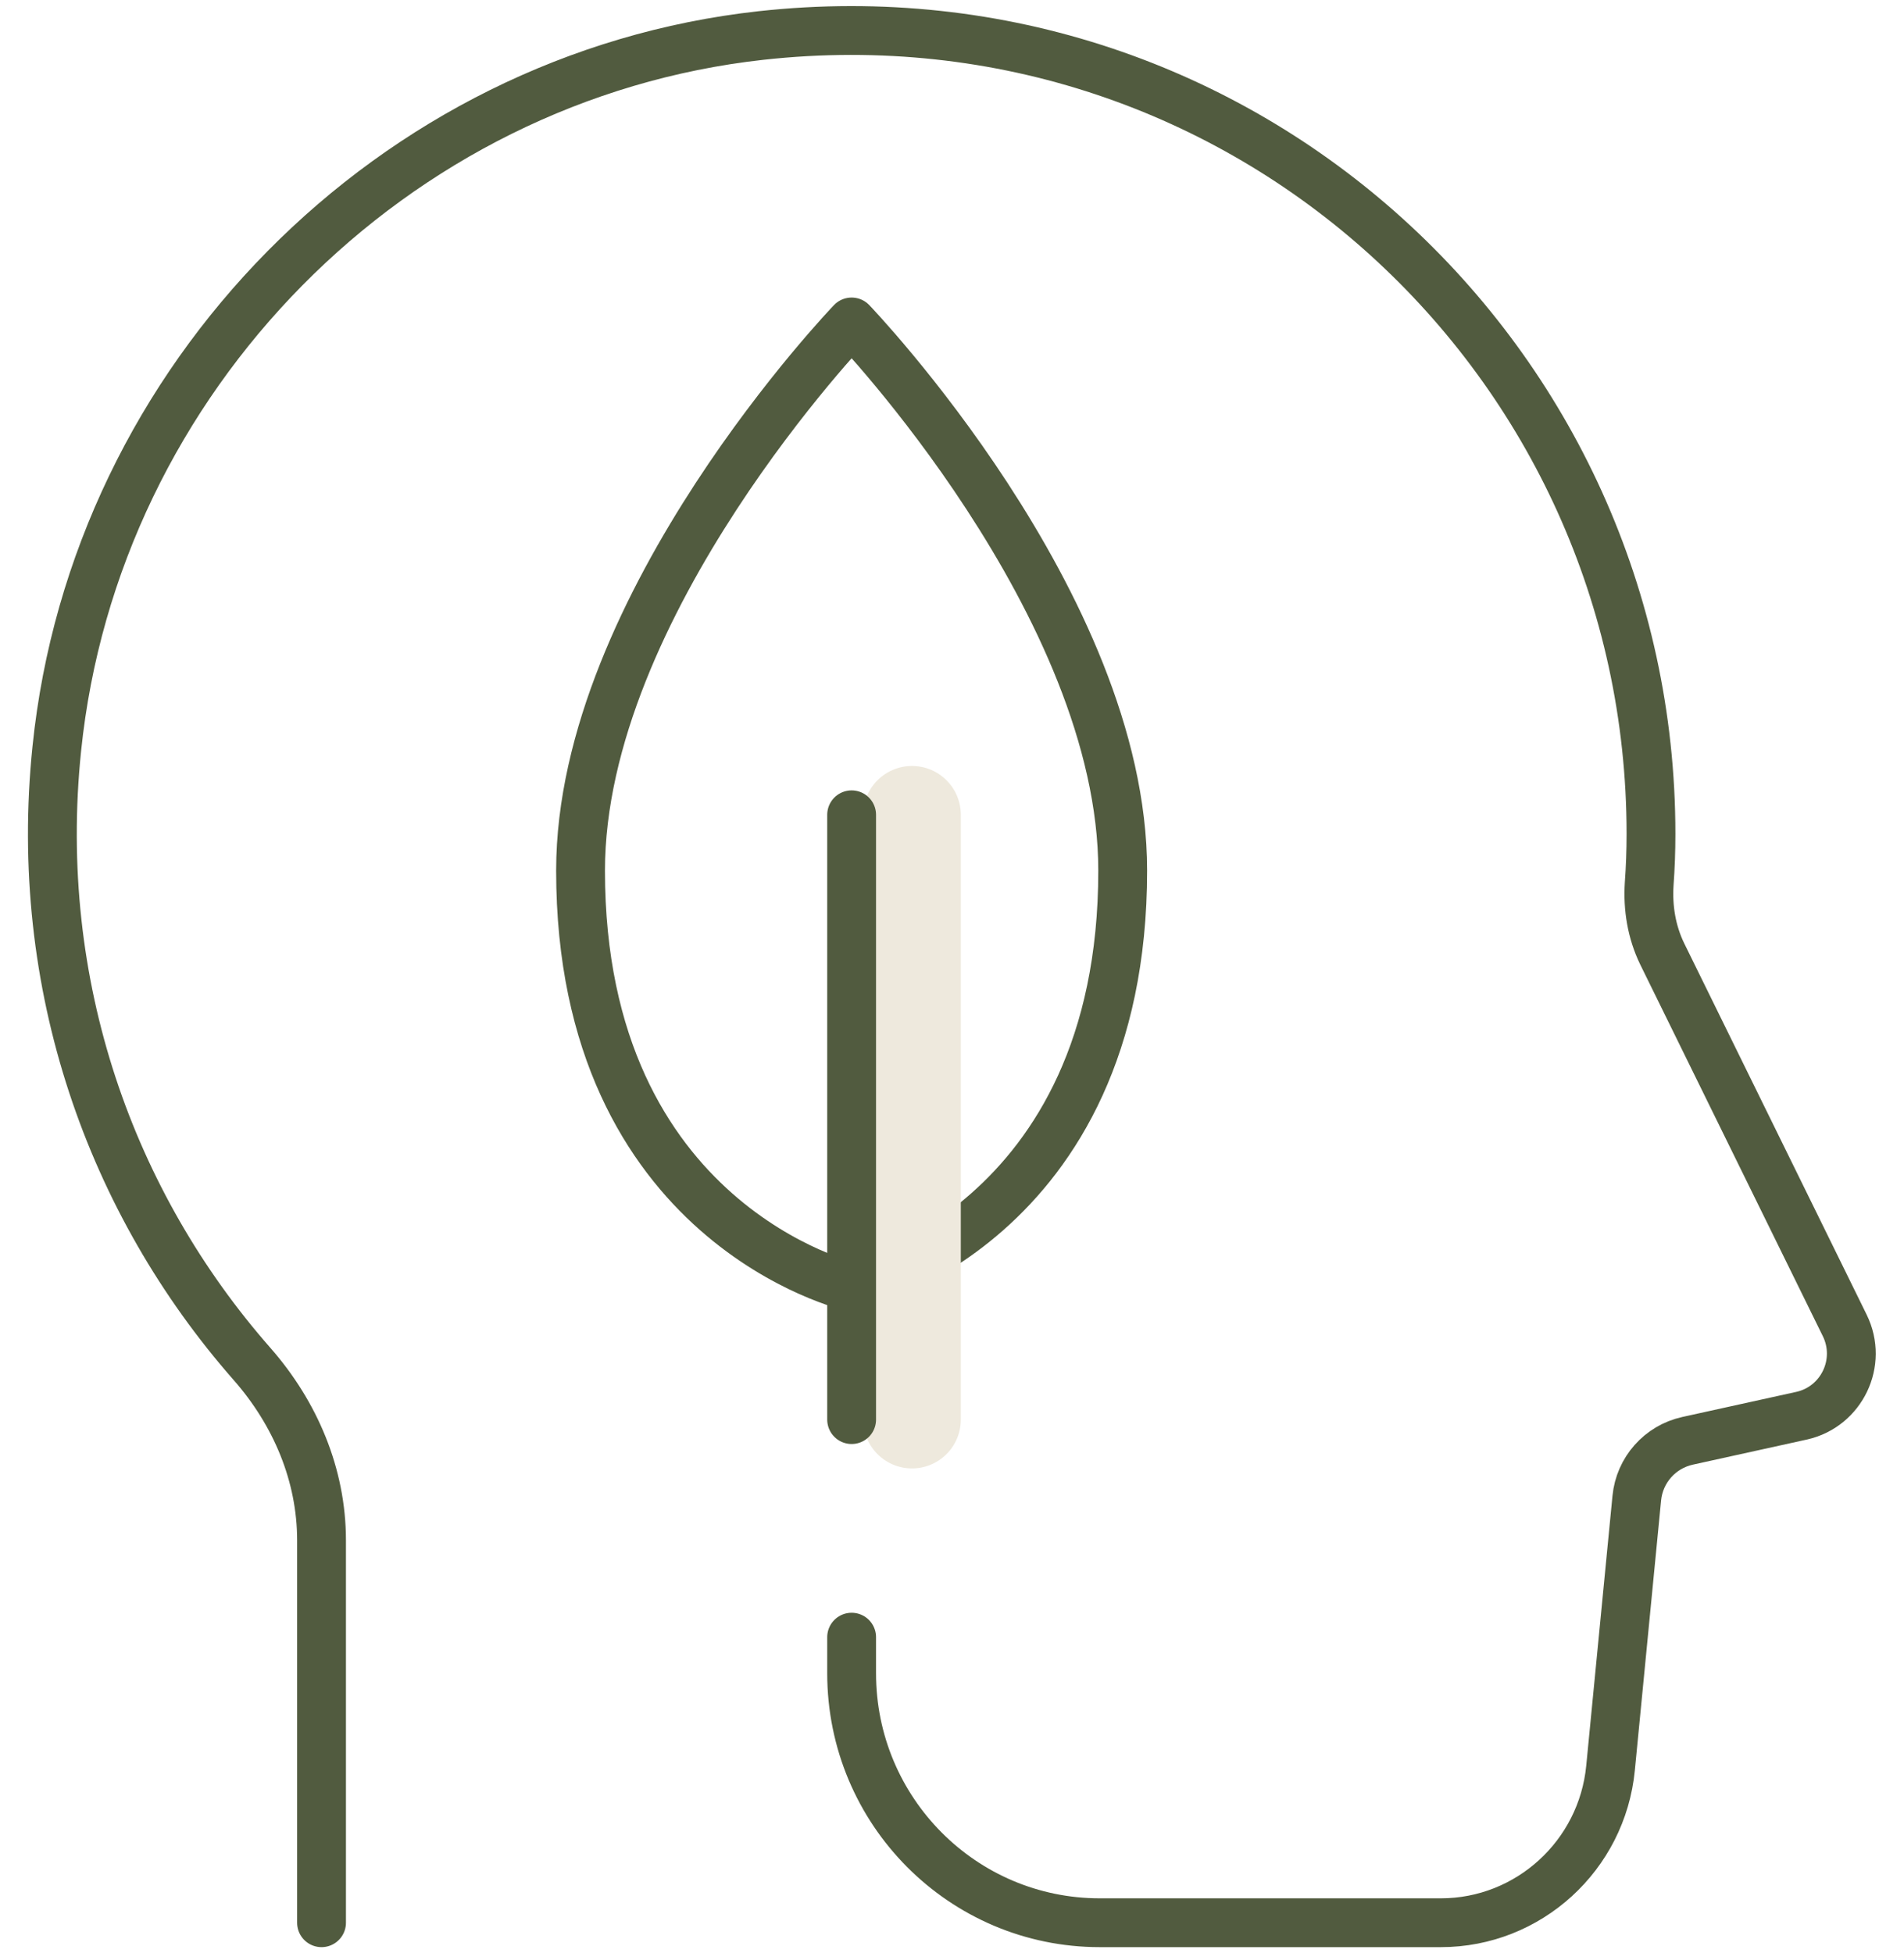
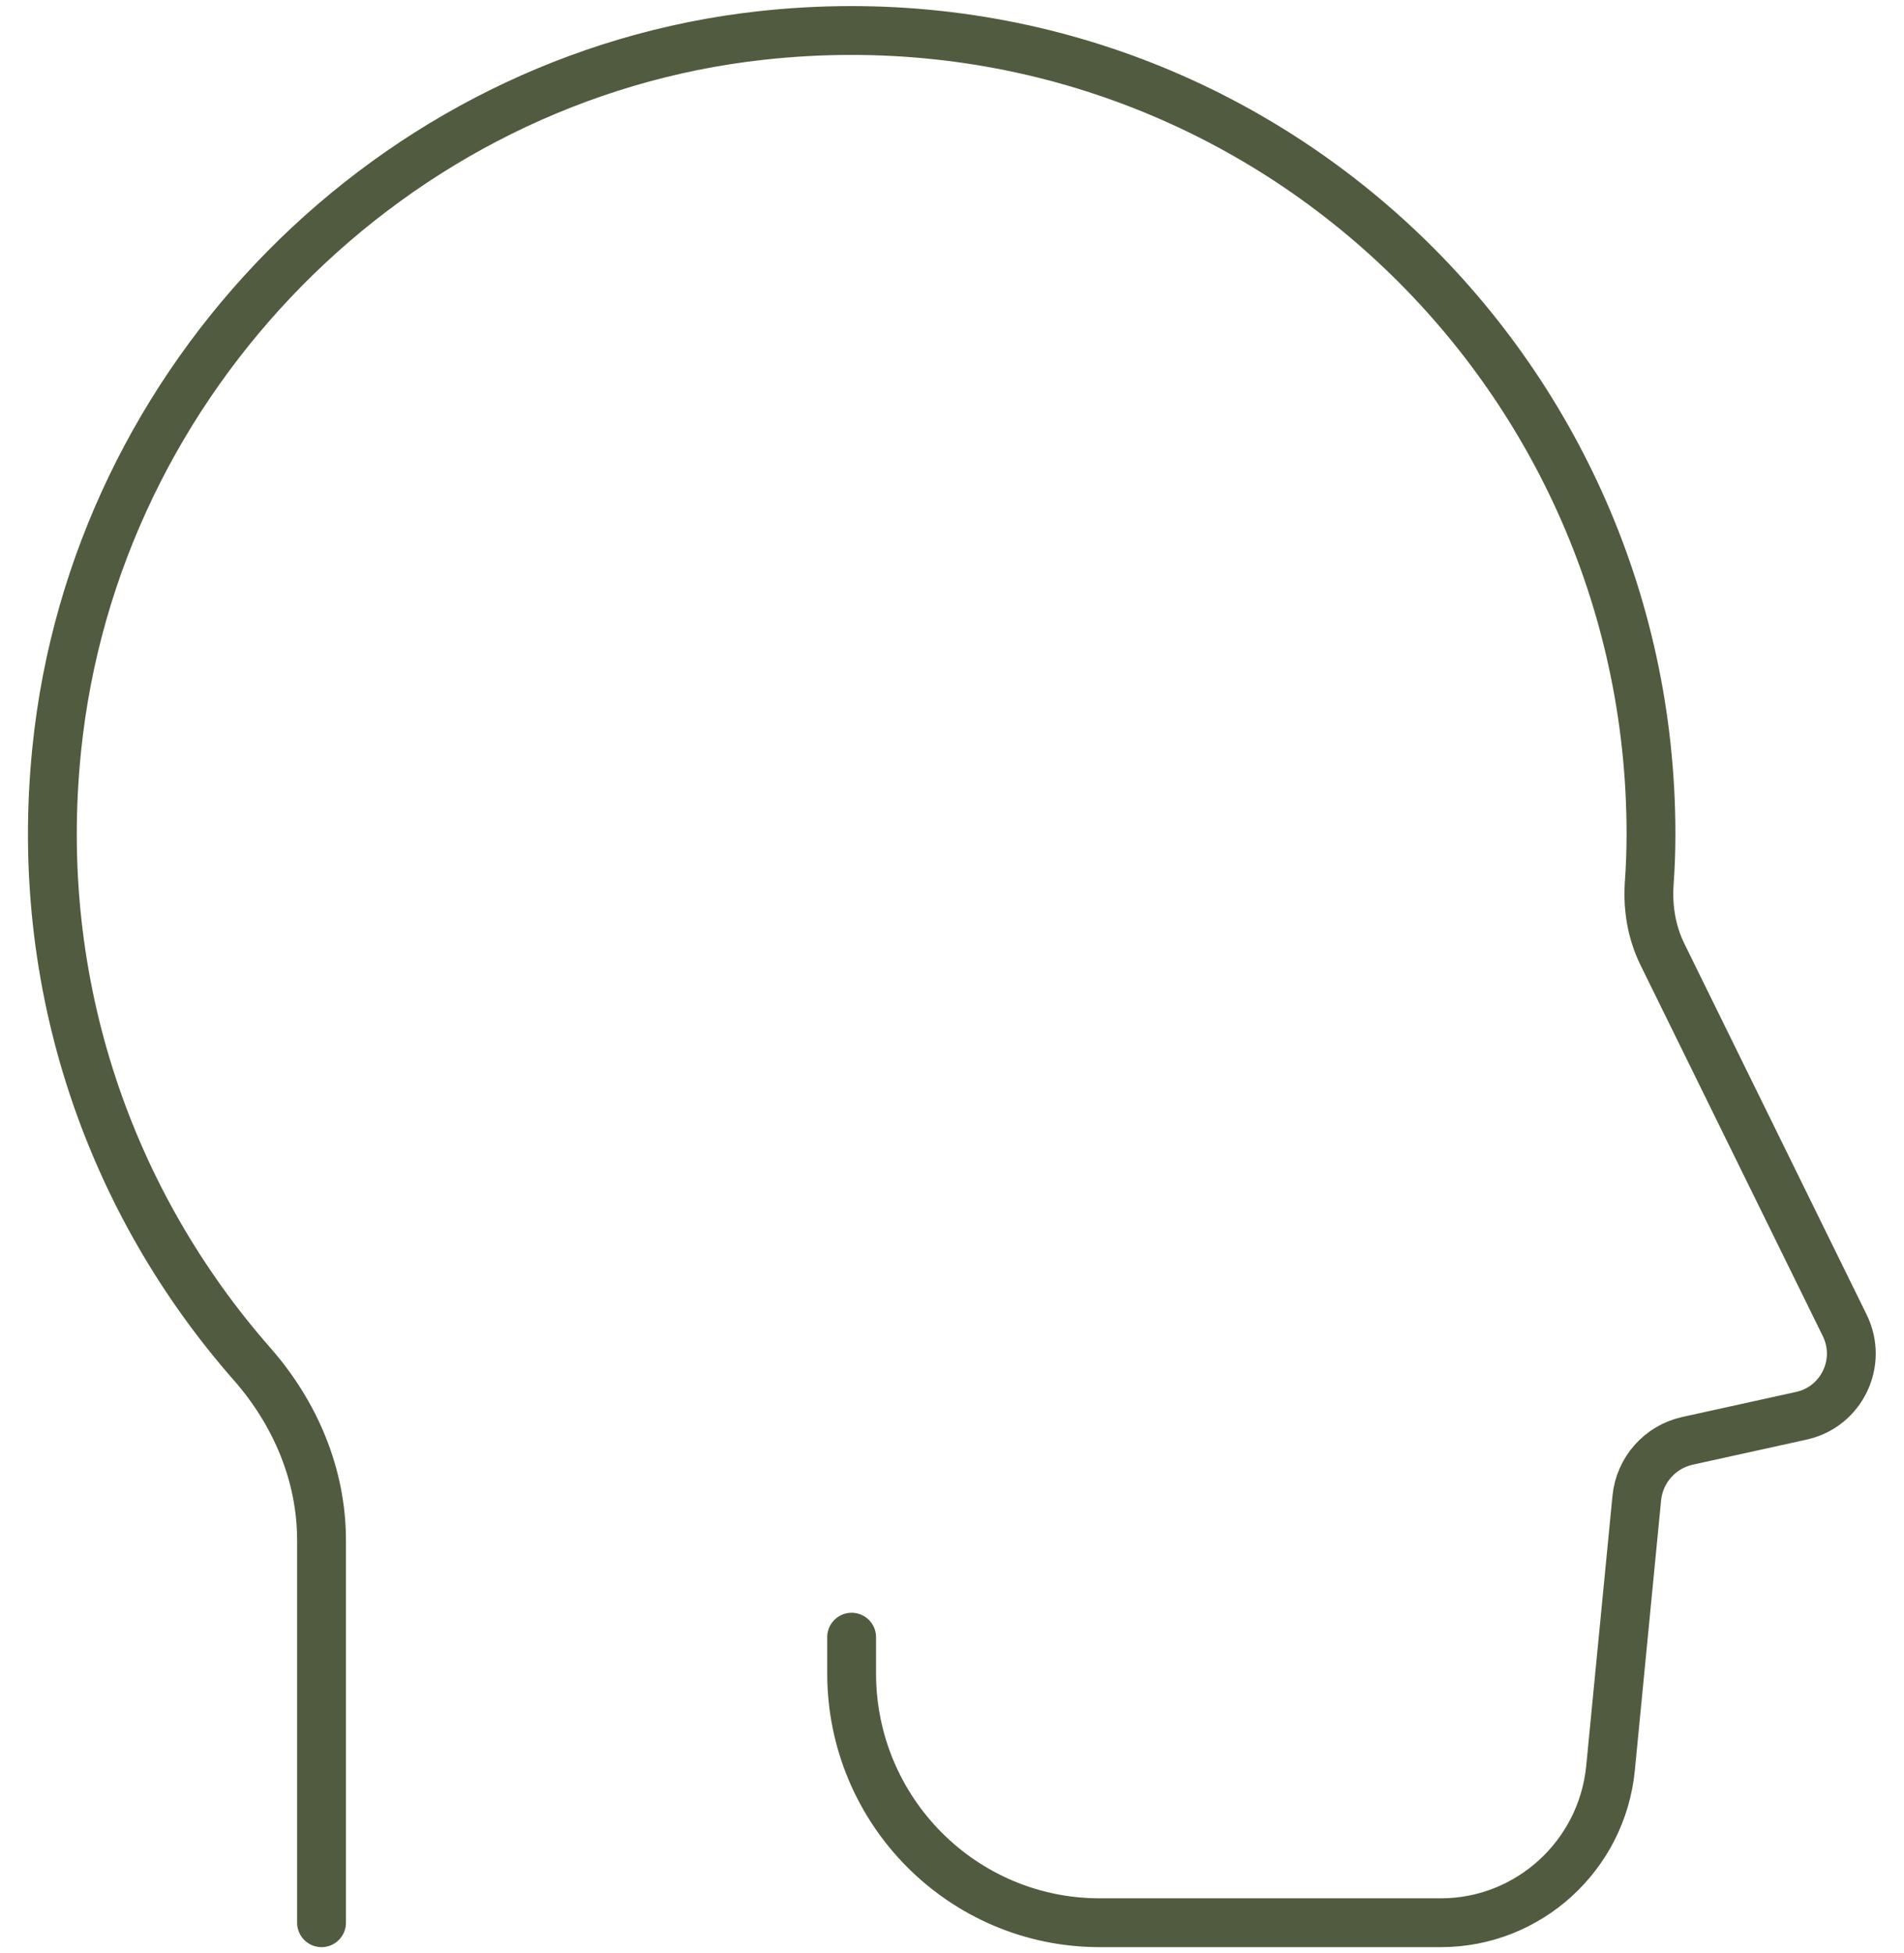
<svg xmlns="http://www.w3.org/2000/svg" width="78" height="80" viewBox="0 0 78 80" fill="none">
  <path d="M13.172 78.757V63.095C13.172 60.41 12.096 57.887 10.328 55.873C4.54 49.285 1.325 40.36 2.327 30.665C3.885 15.475 16.078 3.12 31.178 1.454C50.928 -0.721 67.635 14.755 67.635 34.158C67.635 34.854 67.61 35.538 67.561 36.209C67.499 37.191 67.659 38.173 68.092 39.068L75.574 54.294C76.316 55.811 75.45 57.613 73.818 57.986L69.131 59.018C68.006 59.267 67.165 60.211 67.053 61.367L65.978 72.418C65.631 76.01 62.614 78.757 59.028 78.757H45.053C39.439 78.757 34.888 74.183 34.888 68.539V67.06" stroke="#515B3F" stroke-width="2" stroke-linecap="round" stroke-linejoin="round" />
-   <path d="M34.888 13.188C34.888 13.188 45.993 24.748 45.993 35.662C45.993 50.193 34.888 52.716 34.888 52.716C34.888 52.716 23.783 50.18 23.783 35.662C23.783 24.748 34.888 13.188 34.888 13.188Z" stroke="#515B3F" stroke-width="2" stroke-linecap="round" stroke-linejoin="round" />
-   <path d="M37.361 33.375V58.148" stroke="#EEE9DD" stroke-width="4" stroke-linecap="round" stroke-linejoin="round" />
-   <path d="M34.888 33.375V58.148" stroke="#515B3F" stroke-width="2" stroke-linecap="round" stroke-linejoin="round" />
</svg>